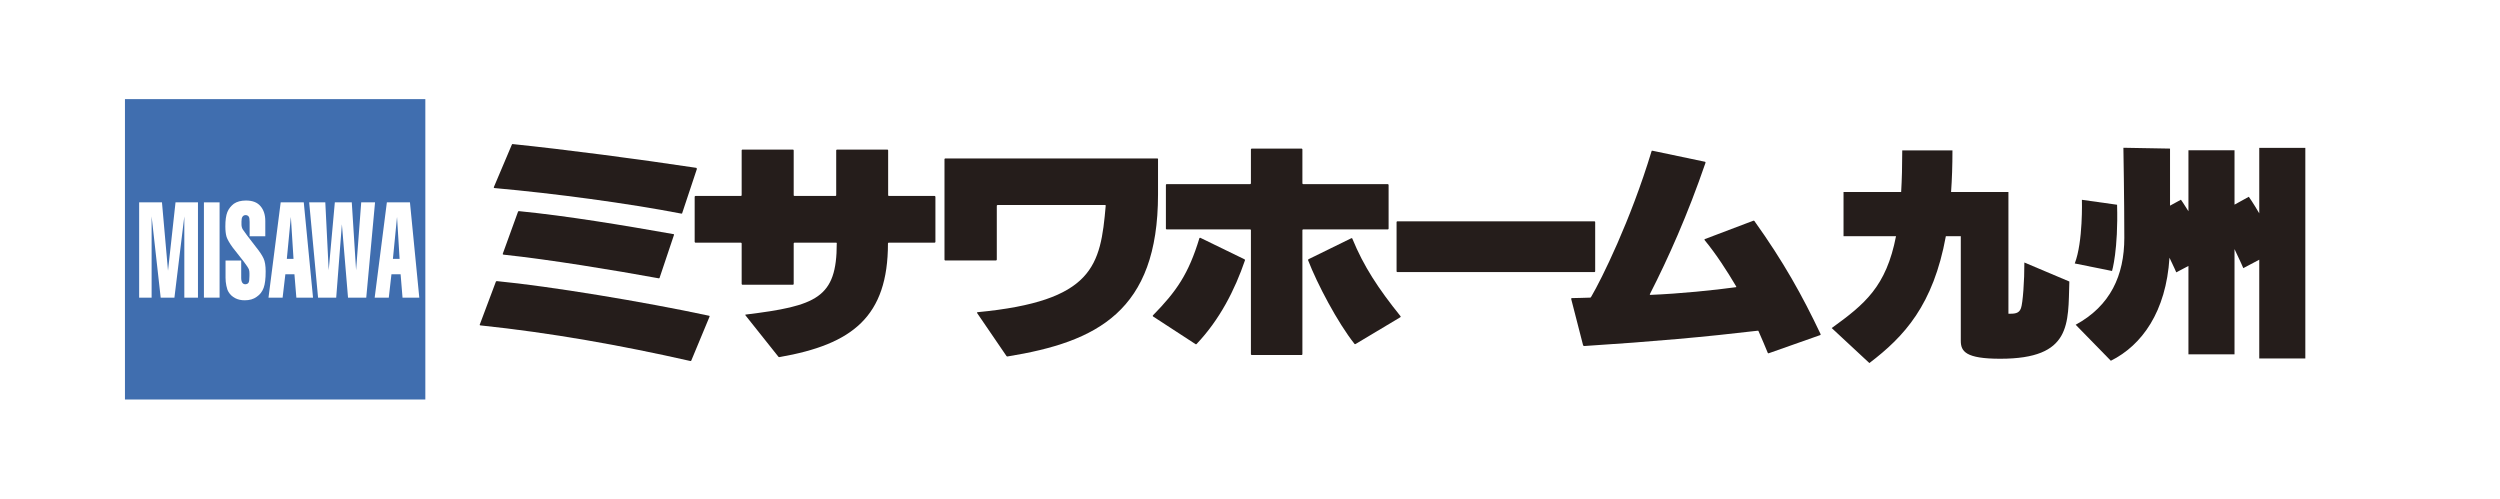
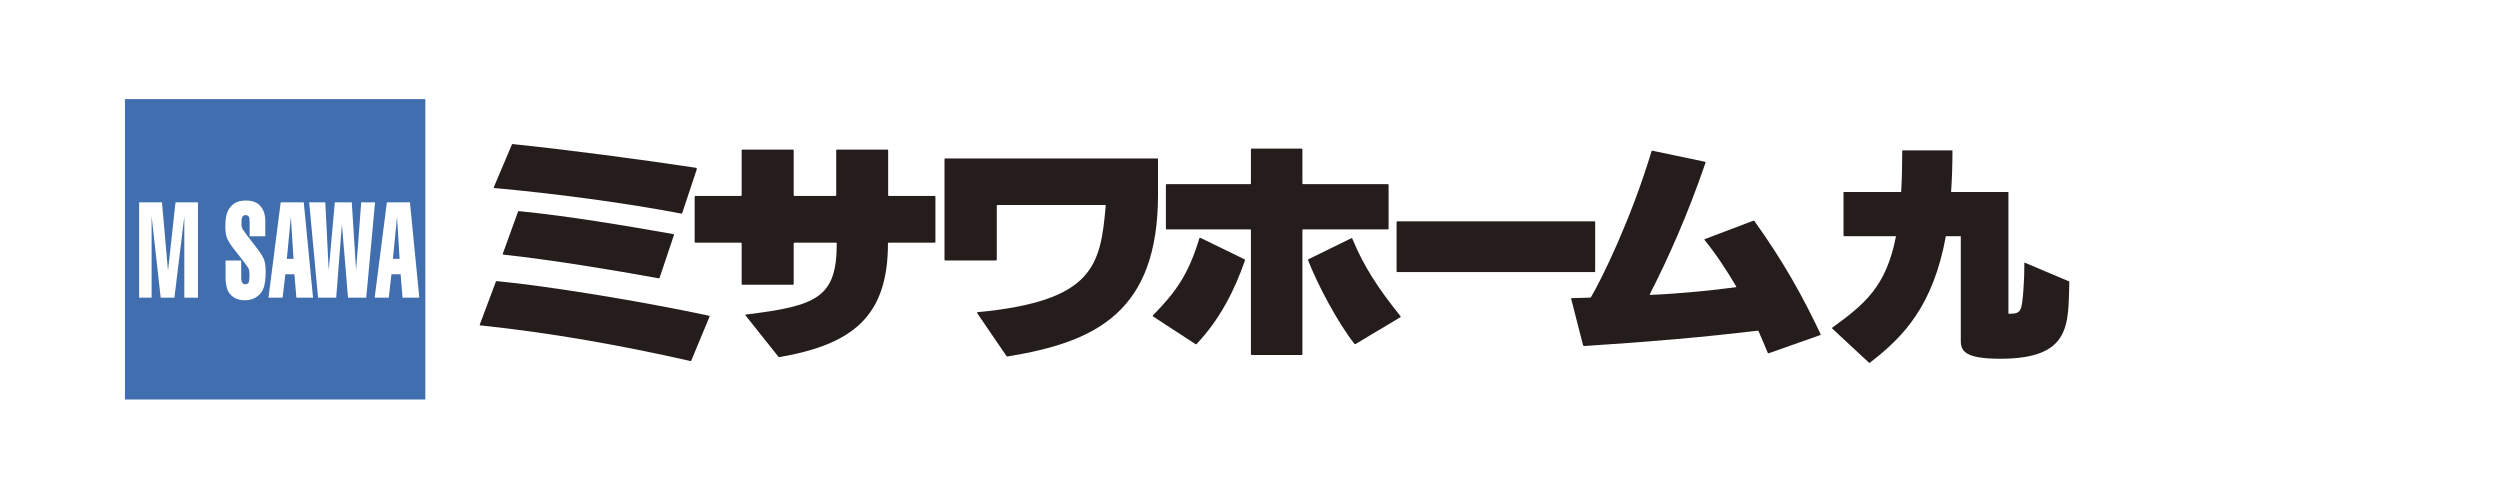
<svg xmlns="http://www.w3.org/2000/svg" id="_レイヤー_2" data-name="レイヤー 2" viewBox="0 0 272.9 54.5">
  <defs>
    <style>
      .cls-1 {
        fill: #406eaf;
      }

      .cls-1, .cls-2, .cls-3 {
        stroke-width: 0px;
      }

      .cls-2 {
        fill: #251d1b;
      }

      .cls-3 {
        fill: #fff;
      }
    </style>
  </defs>
  <g id="_レイヤー_1-2" data-name="レイヤー 1">
    <rect class="cls-3" width="272.9" height="54.5" />
    <g>
      <g>
        <rect class="cls-1" x="13.64" y="10.82" width="32.79" height="32.79" />
        <g>
          <path class="cls-3" d="M15.19,32.49v-10.4h2.49l.66,7.46.82-7.46h2.45v10.4h-1.49v-8.87l-1.08,8.87h-1.5l-.99-8.87v8.87h-1.36Z" />
-           <path class="cls-3" d="M23.97,32.49h-1.71v-10.4h1.71v10.4Z" />
          <path class="cls-3" d="M28.96,24.1v1.69h-1.71v-1.57c0-.28-.03-.47-.09-.56-.08-.12-.2-.18-.35-.18-.14,0-.26.06-.34.18-.08.12-.11.29-.11.52v.33c0,.19.05.38.14.53.14.22.61.86,1.44,1.92.41.51.68.92.83,1.25.15.32.23.79.23,1.42,0,.79-.07,1.38-.22,1.79-.15.41-.4.74-.76.98-.35.26-.79.38-1.3.38-.38,0-.74-.07-1.04-.23-.3-.16-.55-.37-.72-.66-.11-.17-.19-.39-.25-.7-.06-.29-.09-.58-.09-.87v-1.88h1.71v1.88c0,.24.04.42.12.54.08.11.18.17.32.17.16,0,.29-.06.36-.17.07-.12.1-.36.1-.74v-.3c0-.16-.02-.3-.06-.41-.06-.16-.25-.44-.55-.84l-1.21-1.54c-.35-.48-.58-.88-.68-1.18-.09-.31-.13-.68-.13-1.14,0-.66.07-1.19.22-1.56.15-.37.4-.67.71-.91.34-.23.77-.35,1.32-.35.71,0,1.24.2,1.59.62.35.41.52.95.52,1.6Z" />
          <path class="cls-3" d="M31.75,23.68l.29,4.58h-.73l.44-4.58ZM32.14,29.94l.21,2.55h1.82l-1.01-10.4h-2.52l-1.33,10.4h1.54l.3-2.55h.99Z" />
          <path class="cls-3" d="M34.72,32.49l-.97-10.4h1.76l.37,7.41.67-7.41h1.85l.47,7.41.56-7.41h1.51l-.96,10.4h-1.99l-.67-8.01-.62,8.01h-1.96Z" />
          <path class="cls-3" d="M43.34,23.68l.28,4.58h-.73l.45-4.58ZM43.73,29.94l.21,2.55h1.83l-1.02-10.4h-2.52l-1.33,10.4h1.54l.29-2.55h1Z" />
        </g>
      </g>
      <g>
        <path class="cls-2" d="M174.06,24.16s.07.03.07.07v5.39s-.03.08-.07.08h-21.53s-.08-.03-.08-.08v-5.39s.03-.07.08-.07h21.53Z" />
        <path class="cls-2" d="M76.08,18.42l-1.62,4.87s-.03.04-.07.03c-5.93-1.14-13.8-2.2-20.4-2.79-.09,0-.1-.05-.07-.13l1.94-4.58c.02-.07.06-.11.12-.09,5.73.59,13.66,1.63,20.02,2.59" />
        <path class="cls-2" d="M56.67,23.05c5.26.52,11.32,1.53,16.86,2.51.04,0,.06.05.04.09l-1.57,4.68s-.03.07-.1.05c-4.88-.89-11.92-2.05-16.92-2.58-.1,0-.11-.07-.09-.12l1.65-4.55c.02-.07.06-.09.12-.08Z" />
        <path class="cls-2" d="M52.38,35.39c-.03.07-.02.12.06.13,7.72.81,15.28,2.16,22.93,3.89.05,0,.08-.02.09-.05l2-4.81s0-.07-.04-.08c-7.17-1.54-17.45-3.23-23.15-3.78-.11,0-.13.02-.16.11l-1.73,4.61Z" />
        <path class="cls-2" d="M91.34,26.57c0,5.94-2.18,6.82-9.95,7.77-.04,0-.04.06-.01.09l3.59,4.51s.06.06.12.04c7.98-1.39,11.84-4.42,11.84-12.42.01-.04.04-.07.08-.07h5.02s.08-.03.08-.08v-4.94s-.04-.08-.08-.08h-5s-.08-.02-.08-.07v-4.91s-.03-.08-.07-.08h-5.52s-.08.03-.08.08v4.91s-.03.07-.07.07h-4.49s-.08-.02-.08-.07v-4.91s-.03-.08-.07-.08h-5.54s-.07.03-.07.08v4.91s-.04.07-.07.07h-4.98s-.08.04-.08.08v4.94s.04.08.08.08h4.98s.07.04.07.07v4.44s.03.08.07.08h5.54s.07-.03.07-.08v-4.44s.03-.07.08-.07h4.57s.07.03.06.07Z" />
        <path class="cls-2" d="M142.1,16.22s.07.04.07.08v3.73s.04.07.08.07h9.26s.07.04.07.08v4.78s-.03.08-.07.08h-9.26s-.08.03-.08.07v13.56s-.03.08-.07.08h-5.47s-.08-.03-.08-.08v-13.56s-.03-.07-.08-.07h-9.13s-.07-.03-.07-.08v-4.78s.03-.08.07-.08h9.13s.08-.04.08-.07v-3.73s.04-.08.08-.08h5.47Z" />
        <path class="cls-2" d="M135.91,28.39c-1.12,3.28-2.78,6.52-5.3,9.17-.02.03-.07.03-.1.01l-4.65-3.03s-.04-.07-.02-.1c2.58-2.63,3.9-4.52,5.09-8.45.02-.03.08-.05.1-.03l4.83,2.35s.05.04.04.08Z" />
        <path class="cls-2" d="M152.9,34.54c-2.46-3.06-4.03-5.45-5.28-8.49-.01-.05-.06-.07-.1-.05l-4.69,2.3s-.05.06-.04.1c.98,2.56,3.24,6.84,5.07,9.14.03.04.09.03.12.01l4.88-2.92s.06-.06.03-.1Z" />
        <path class="cls-2" d="M186.1,26.1l5.3-2.01s.08,0,.1.02c3.18,4.45,5.23,8.13,7.24,12.37.01.02,0,.08-.05.1l-5.61,1.98c-.05.02-.1,0-.11-.04-.26-.64-.69-1.65-1.01-2.37,0-.04-.05-.05-.08-.05-5.58.66-11.39,1.19-18.91,1.67-.12,0-.14-.03-.17-.12l-1.28-4.98c-.03-.09,0-.12.09-.13.48,0,1.47-.04,1.91-.05.12,0,.12,0,.19-.12,1.1-1.87,4.29-8.3,6.58-15.88,0-.03.05-.05.08-.04l5.76,1.21s.06.06.05.09c-1.97,5.74-4.08,10.44-6.08,14.36-.02.05,0,.08.04.08,3.23-.13,6.95-.51,9.35-.84.05,0,.06-.05.03-.09-.98-1.65-2.14-3.47-3.45-5.06-.01-.02-.02-.08.03-.1Z" />
        <path class="cls-2" d="M126.42,17.37s-.02-.07-.07-.07h-23.18s-.07.03-.07.07v10.98s.03.08.07.08h5.57s.07-.04.07-.08v-5.9s.04-.07.07-.07h11.75c.05,0,.08.03.07.07-.57,6.56-1.31,10.42-14,11.63-.04,0-.06.06-.04.09l3.21,4.7s.08.06.12.04c9.73-1.58,16.42-4.91,16.42-17.69v-3.85Z" />
        <path class="cls-2" d="M220.98,28.64c.01,2.01-.17,4.46-.37,5-.21.61-.73.61-1.37.61v-13.29h-6.26c.1-1.4.15-2.91.15-4.54h-5.48c0,1.68-.04,3.18-.12,4.54h-6.29v4.82h5.73c-1.07,5.51-3.41,7.42-7.02,10.03l4.11,3.82c3.83-2.91,6.98-6.35,8.35-13.85h1.63v11.42c0,1.16.53,1.96,4.31,1.96,7.83,0,7.39-3.81,7.54-8.43l-4.92-2.08Z" />
-         <path class="cls-2" d="M246.62,16.13v7.16c-.66-1.14-1.14-1.81-1.14-1.81l-1.56.86v-5.94h-5.03v6.66c-.49-.8-.82-1.26-.82-1.26l-1.19.65v-6.23l-5.09-.09s.1,5.76.1,9.84-1.51,7.41-5.31,9.48l3.84,3.93c3.39-1.69,6.03-5.35,6.4-11.25.47.96.74,1.6.74,1.6l1.33-.7v9.65h5.03v-11.49c.6,1.24.96,2.08.96,2.08l1.74-.92v10.78h5.03v-22.99h-5.03Z" />
-         <path class="cls-2" d="M230.55,29.58s.69-2.28.55-7.23l-3.84-.54s.14,4.57-.78,6.95l4.07.82Z" />
      </g>
    </g>
  </g>
</svg>